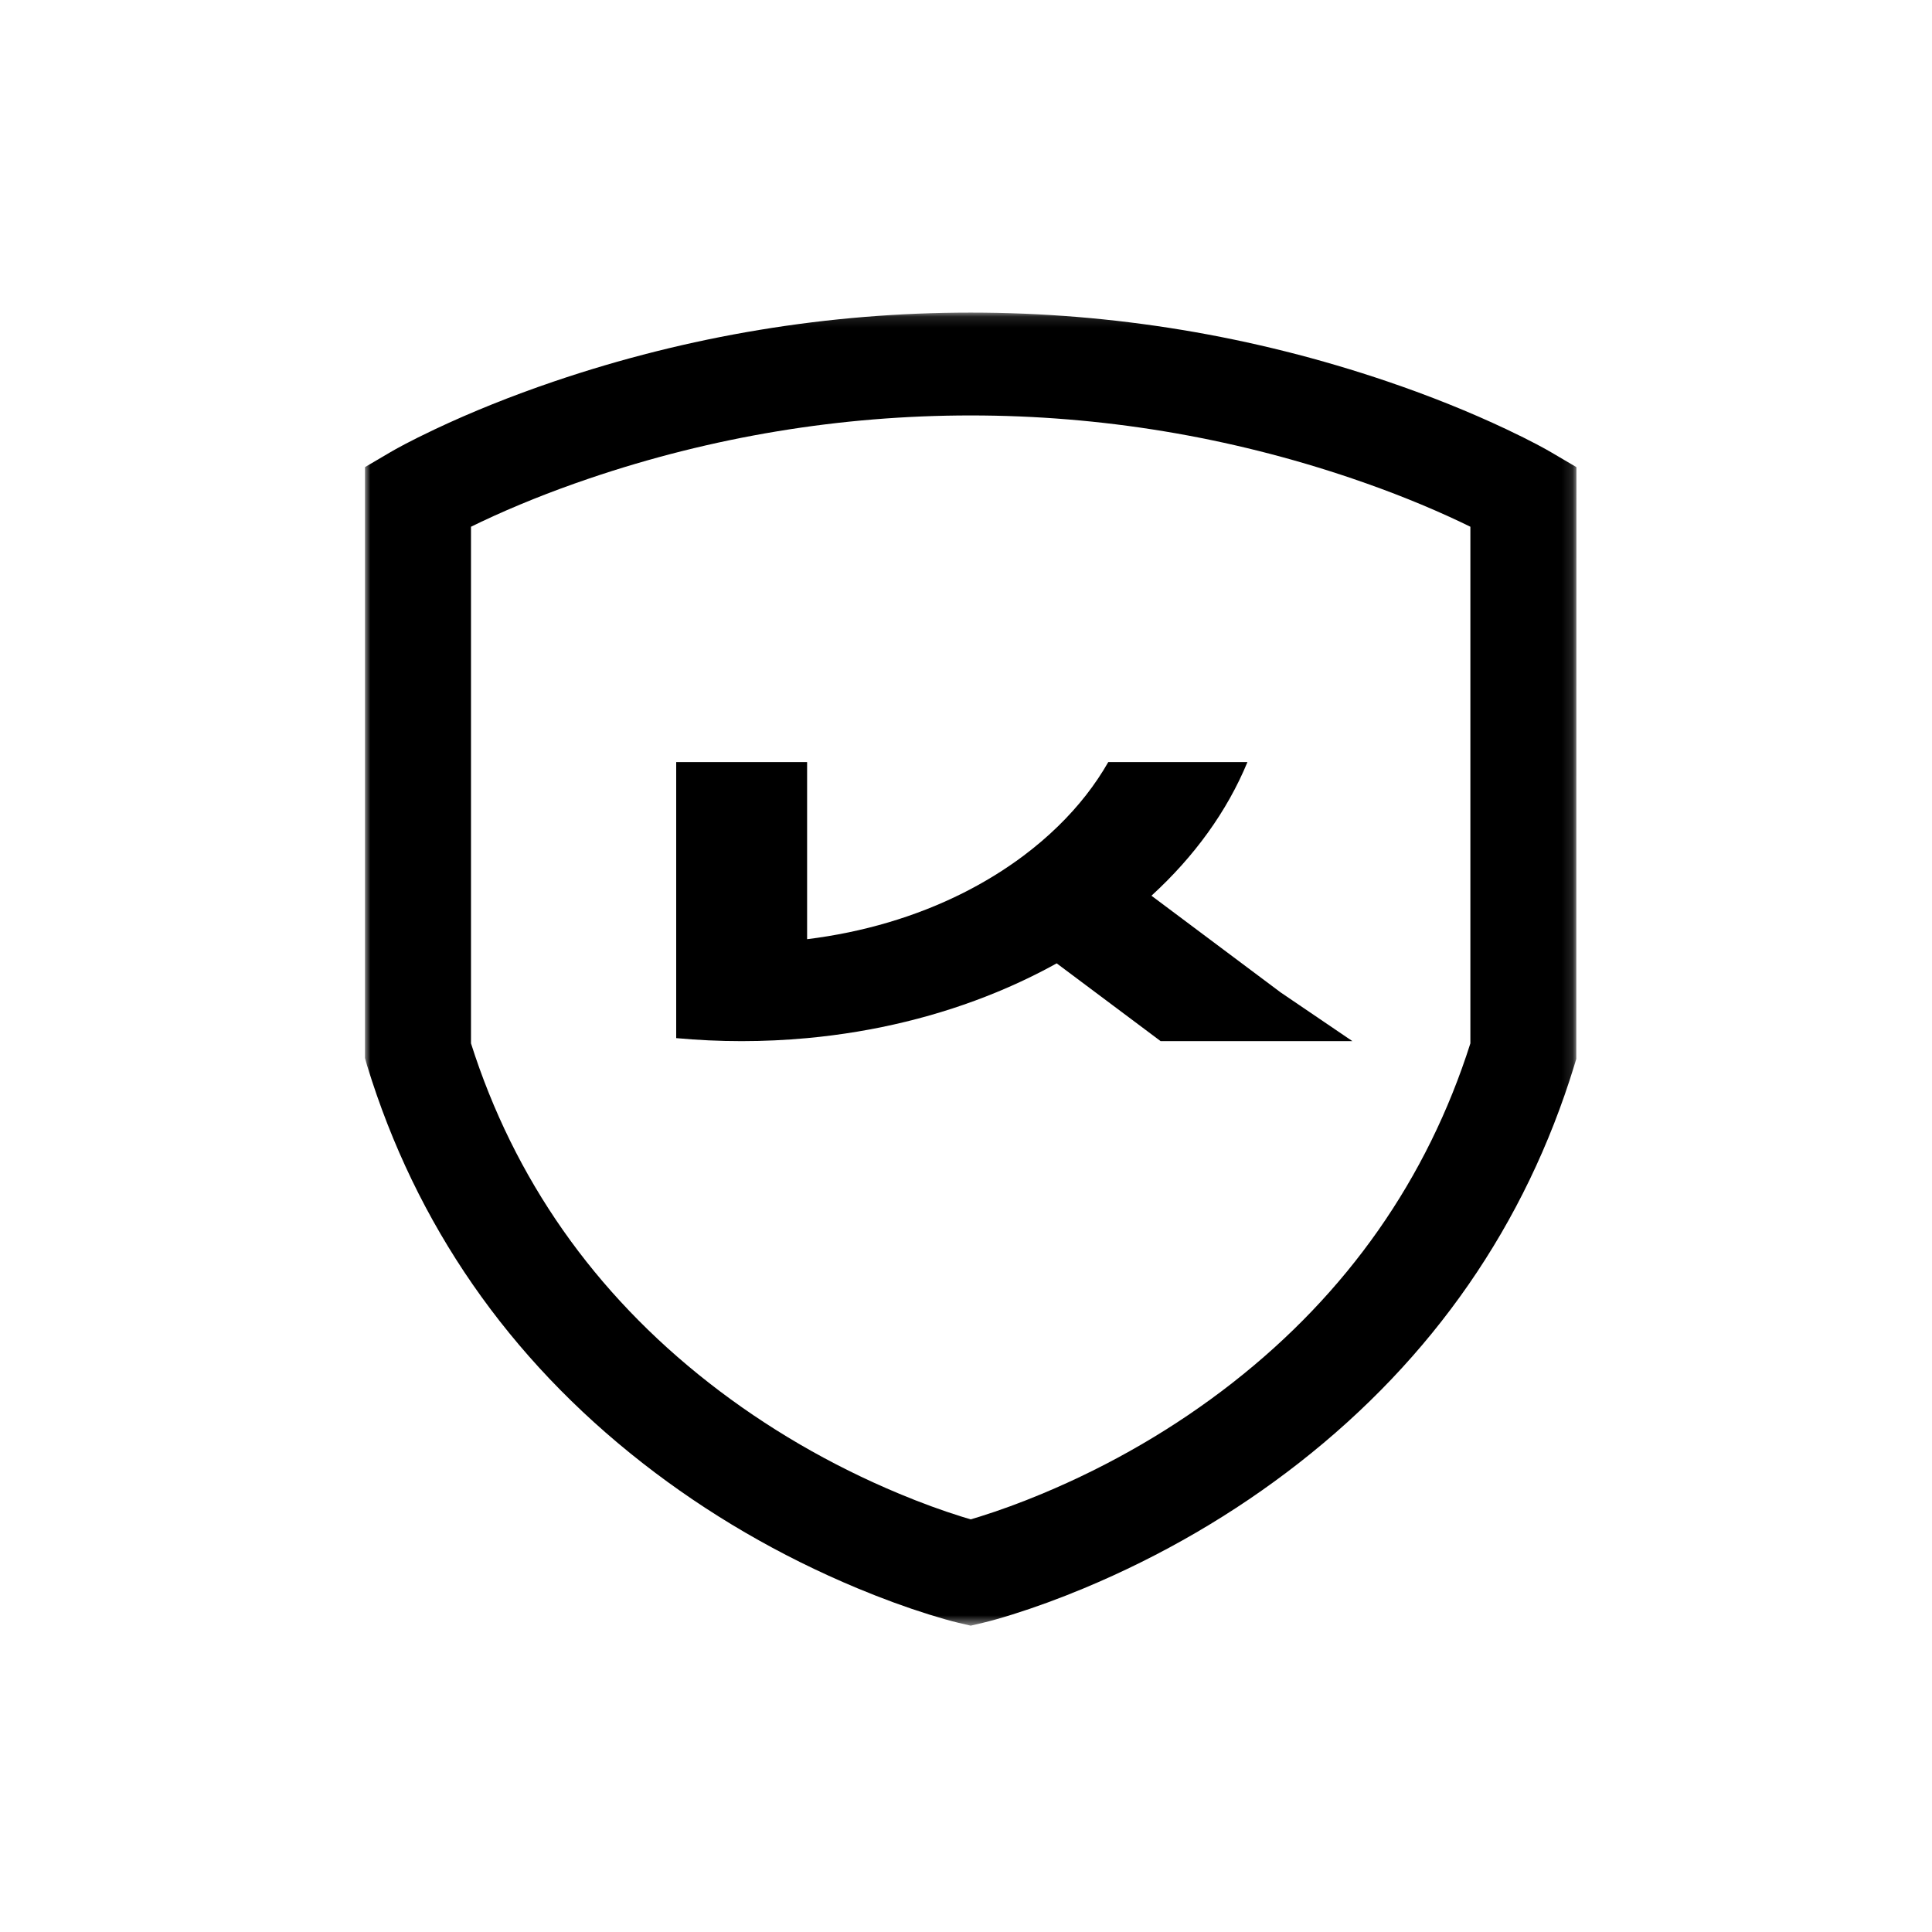
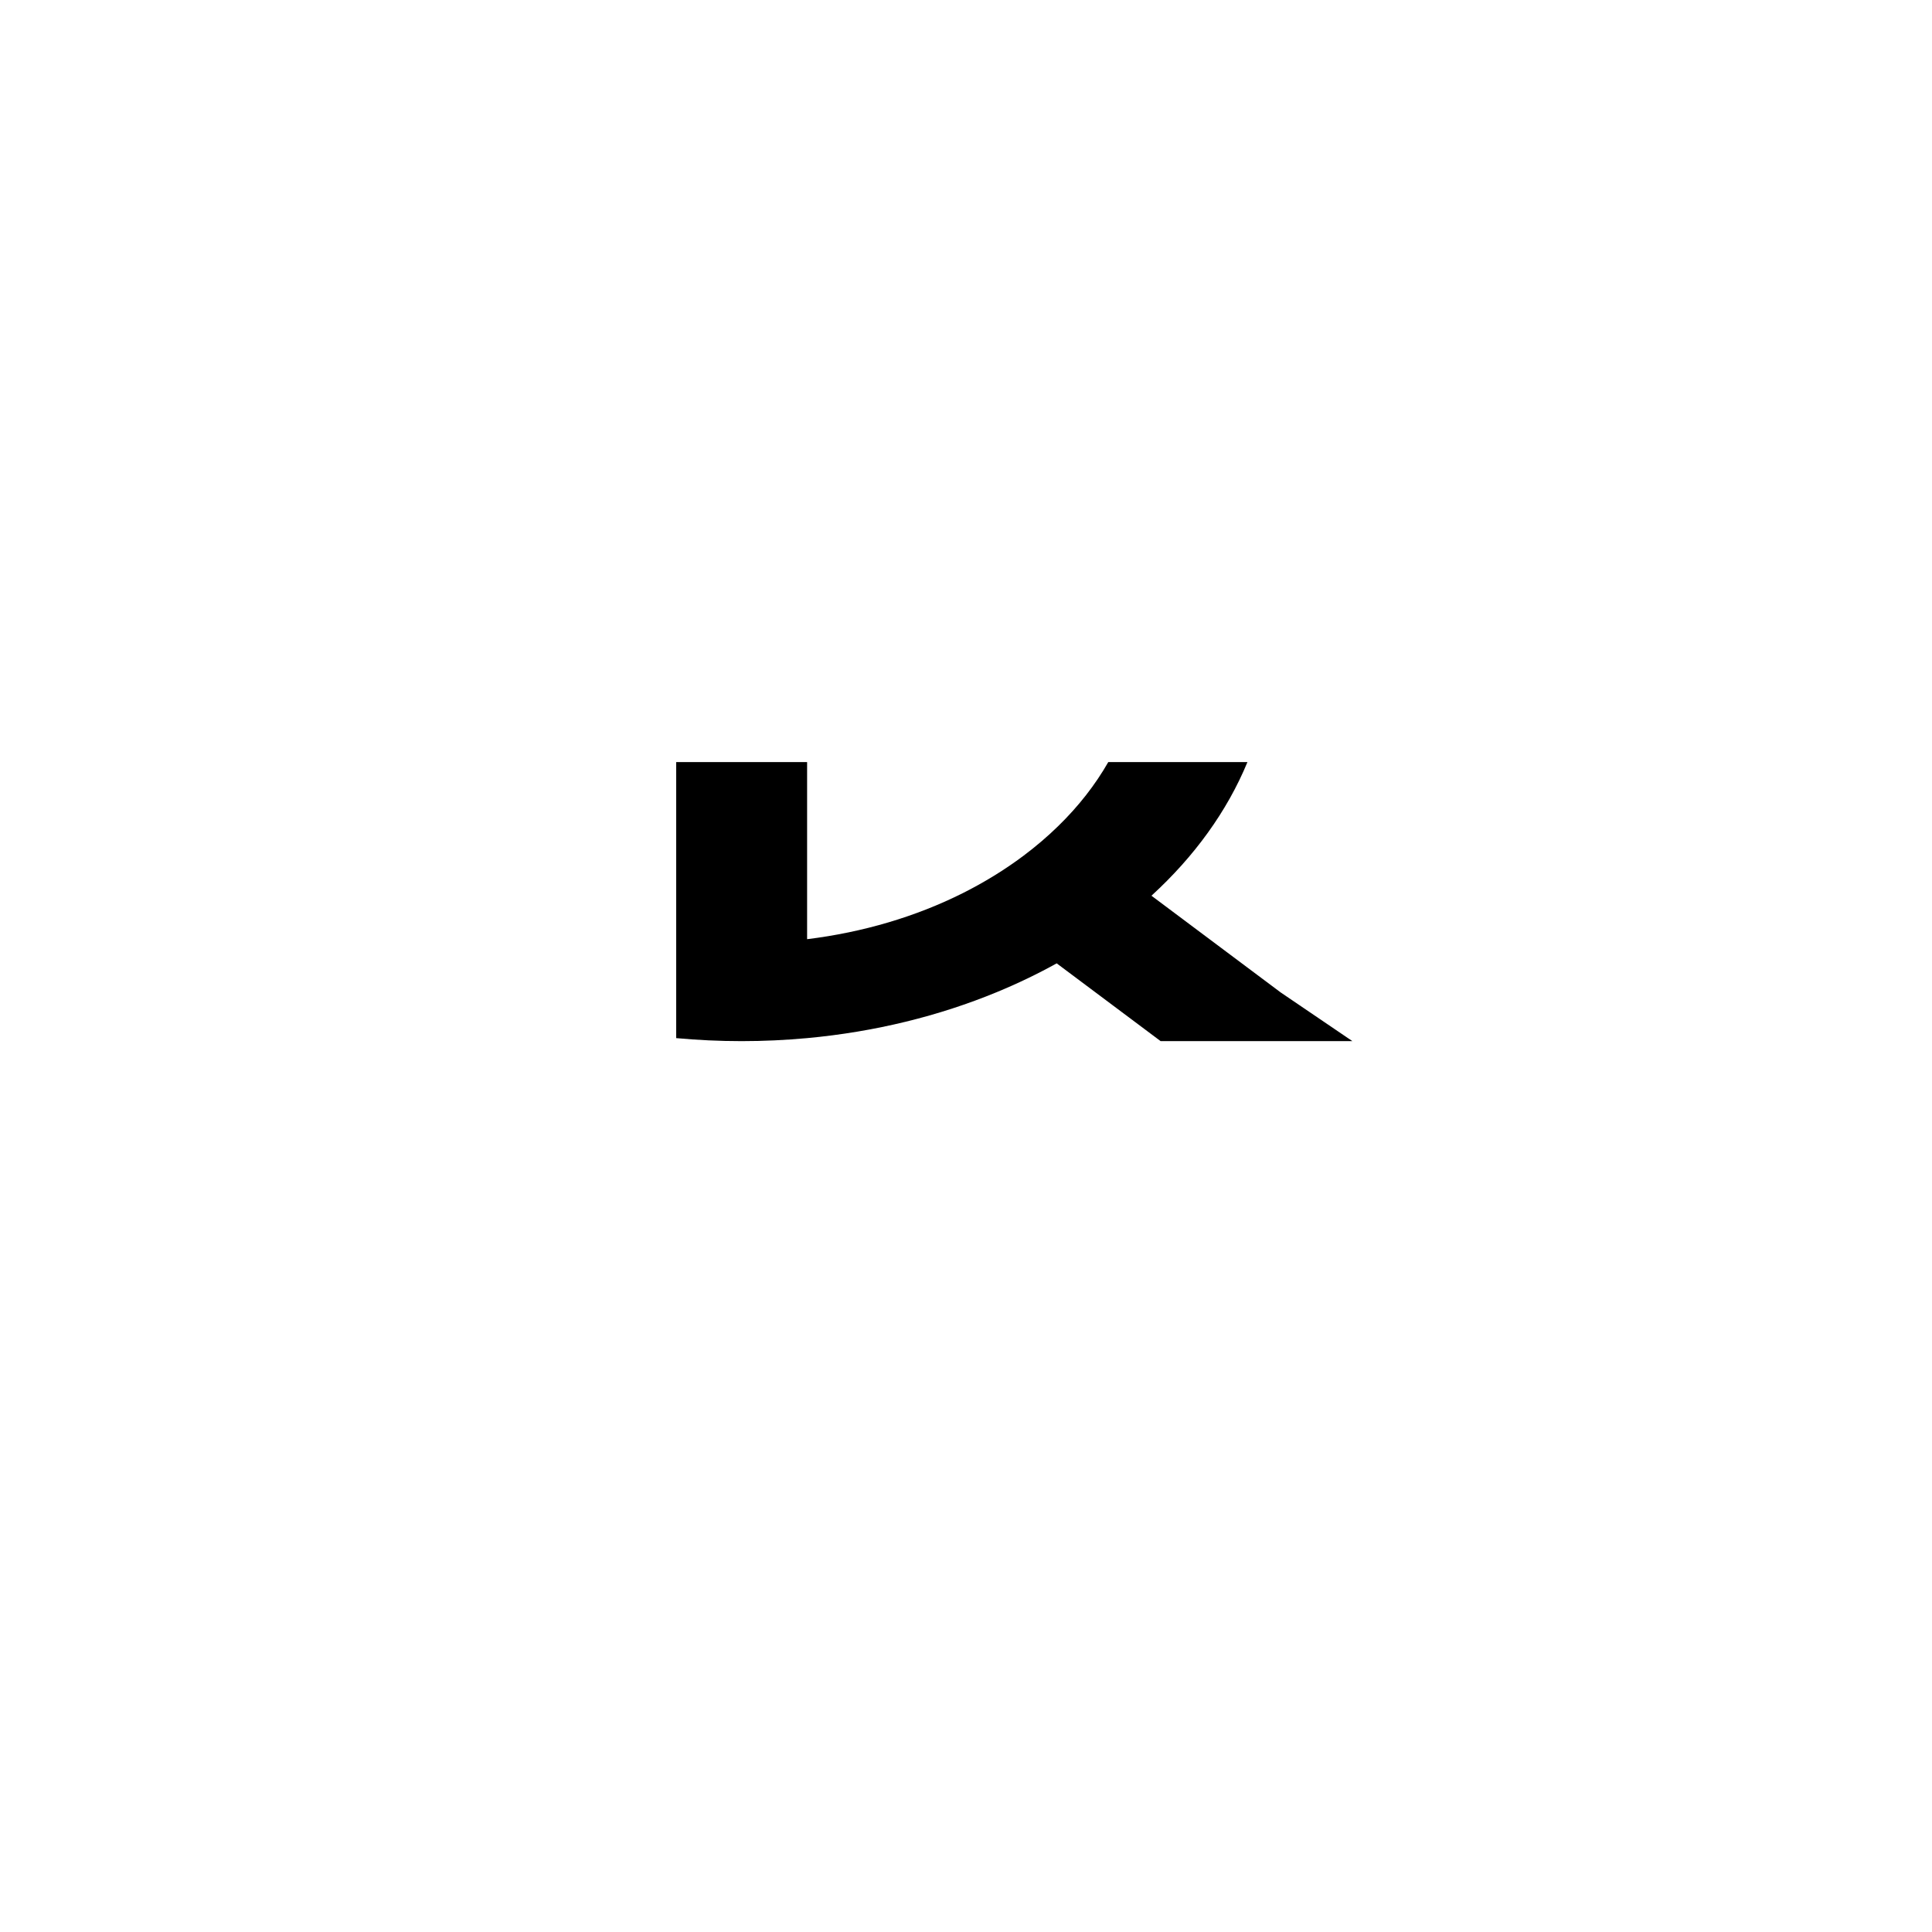
<svg xmlns="http://www.w3.org/2000/svg" xmlns:xlink="http://www.w3.org/1999/xlink" width="180px" height="180px" viewBox="0 0 180 180" version="1.1">
  <title>safari-pinned-tab</title>
  <desc>Created with Sketch.</desc>
  <defs>
-     <polygon id="path-1" points="0 0.123 112.873 0.123 112.873 122.46 0 122.46" />
-   </defs>
+     </defs>
  <g id="safari-pinned-tab" stroke="none" stroke-width="1" fill="none" fill-rule="evenodd">
    <g id="Group-6" transform="translate(34, 29)">
      <g id="Group-3">
        <mask id="mask-2" fill="white">
          <use xlink:href="#path-1" />
        </mask>
        <g id="Clip-2" />
        <path d="M102.992,20.076 L102.992,68.206 C98.98,80.83 91.522,91.473 80.822,99.839 C75.473,104.02 69.503,107.497 63.076,110.176 C61.082,111.008 59.133,111.722 57.285,112.299 C56.983,112.393 56.701,112.48 56.437,112.556 C56.174,112.48 55.891,112.393 55.589,112.299 C53.741,111.722 51.792,111.008 49.798,110.176 C43.37,107.497 37.4,104.02 32.05,99.837 C21.35,91.471 13.891,80.83 9.881,68.206 L9.881,20.076 C10.189,19.923 10.515,19.767 10.855,19.605 C13.923,18.156 17.291,16.804 20.867,15.589 C32.357,11.684 44.326,9.706 56.437,9.706 C68.548,9.706 80.516,11.684 92.006,15.589 C95.582,16.804 98.95,18.156 102.016,19.605 C102.358,19.767 102.683,19.923 102.992,20.076 L102.992,20.076 Z M110.493,13.124 C110.041,12.859 108.734,12.121 106.347,10.992 C102.936,9.38 99.21,7.883 95.274,6.545 C82.731,2.283 69.664,0.123 56.437,0.123 C43.209,0.123 30.141,2.283 17.599,6.545 C13.663,7.883 9.937,9.38 6.526,10.992 C4.143,12.118 2.833,12.858 2.38,13.124 L-0,14.523 L-0,69.568 L0.204,70.281 C4.747,85.092 13.375,97.546 25.849,107.297 C31.899,112.028 38.643,115.957 45.897,118.98 C48.175,119.929 50.416,120.75 52.56,121.421 C53.631,121.754 54.621,122.035 55.277,122.188 L56.437,122.46 L57.596,122.188 C58.251,122.035 59.242,121.756 60.313,121.421 C62.455,120.751 64.698,119.93 66.976,118.981 C74.23,115.957 80.974,112.028 87.024,107.297 C99.497,97.546 108.125,85.092 112.668,70.281 L112.86,69.655 L112.873,14.523 L110.493,13.124 Z" id="Fill-1" fill="#000000" mask="url(#mask-2)" />
      </g>
      <path d="M85.308,63.456 L85.284,63.437 L73.278,54.452 C77.256,50.815 80.323,46.6 82.222,42 L69.256,42 C68.05,44.113 66.492,46.111 64.599,47.957 C63.605,48.928 62.52,49.857 61.344,50.738 C59.6,52.044 57.71,53.202 55.706,54.209 C51.332,56.402 46.403,57.861 41.196,58.502 L41.196,42 L29,42 L29,58.502 L29,63.437 L29,67.719 C30.998,67.903 33.033,68 35.097,68 C37.163,68 39.196,67.903 41.196,67.719 C47.537,67.134 53.505,65.649 58.864,63.437 C60.809,62.635 62.676,61.737 64.449,60.753 L68.037,63.437 L74.134,68 L92,68 L85.308,63.456 Z" id="Fill-4" fill="#000000" />
    </g>
  </g>
</svg>